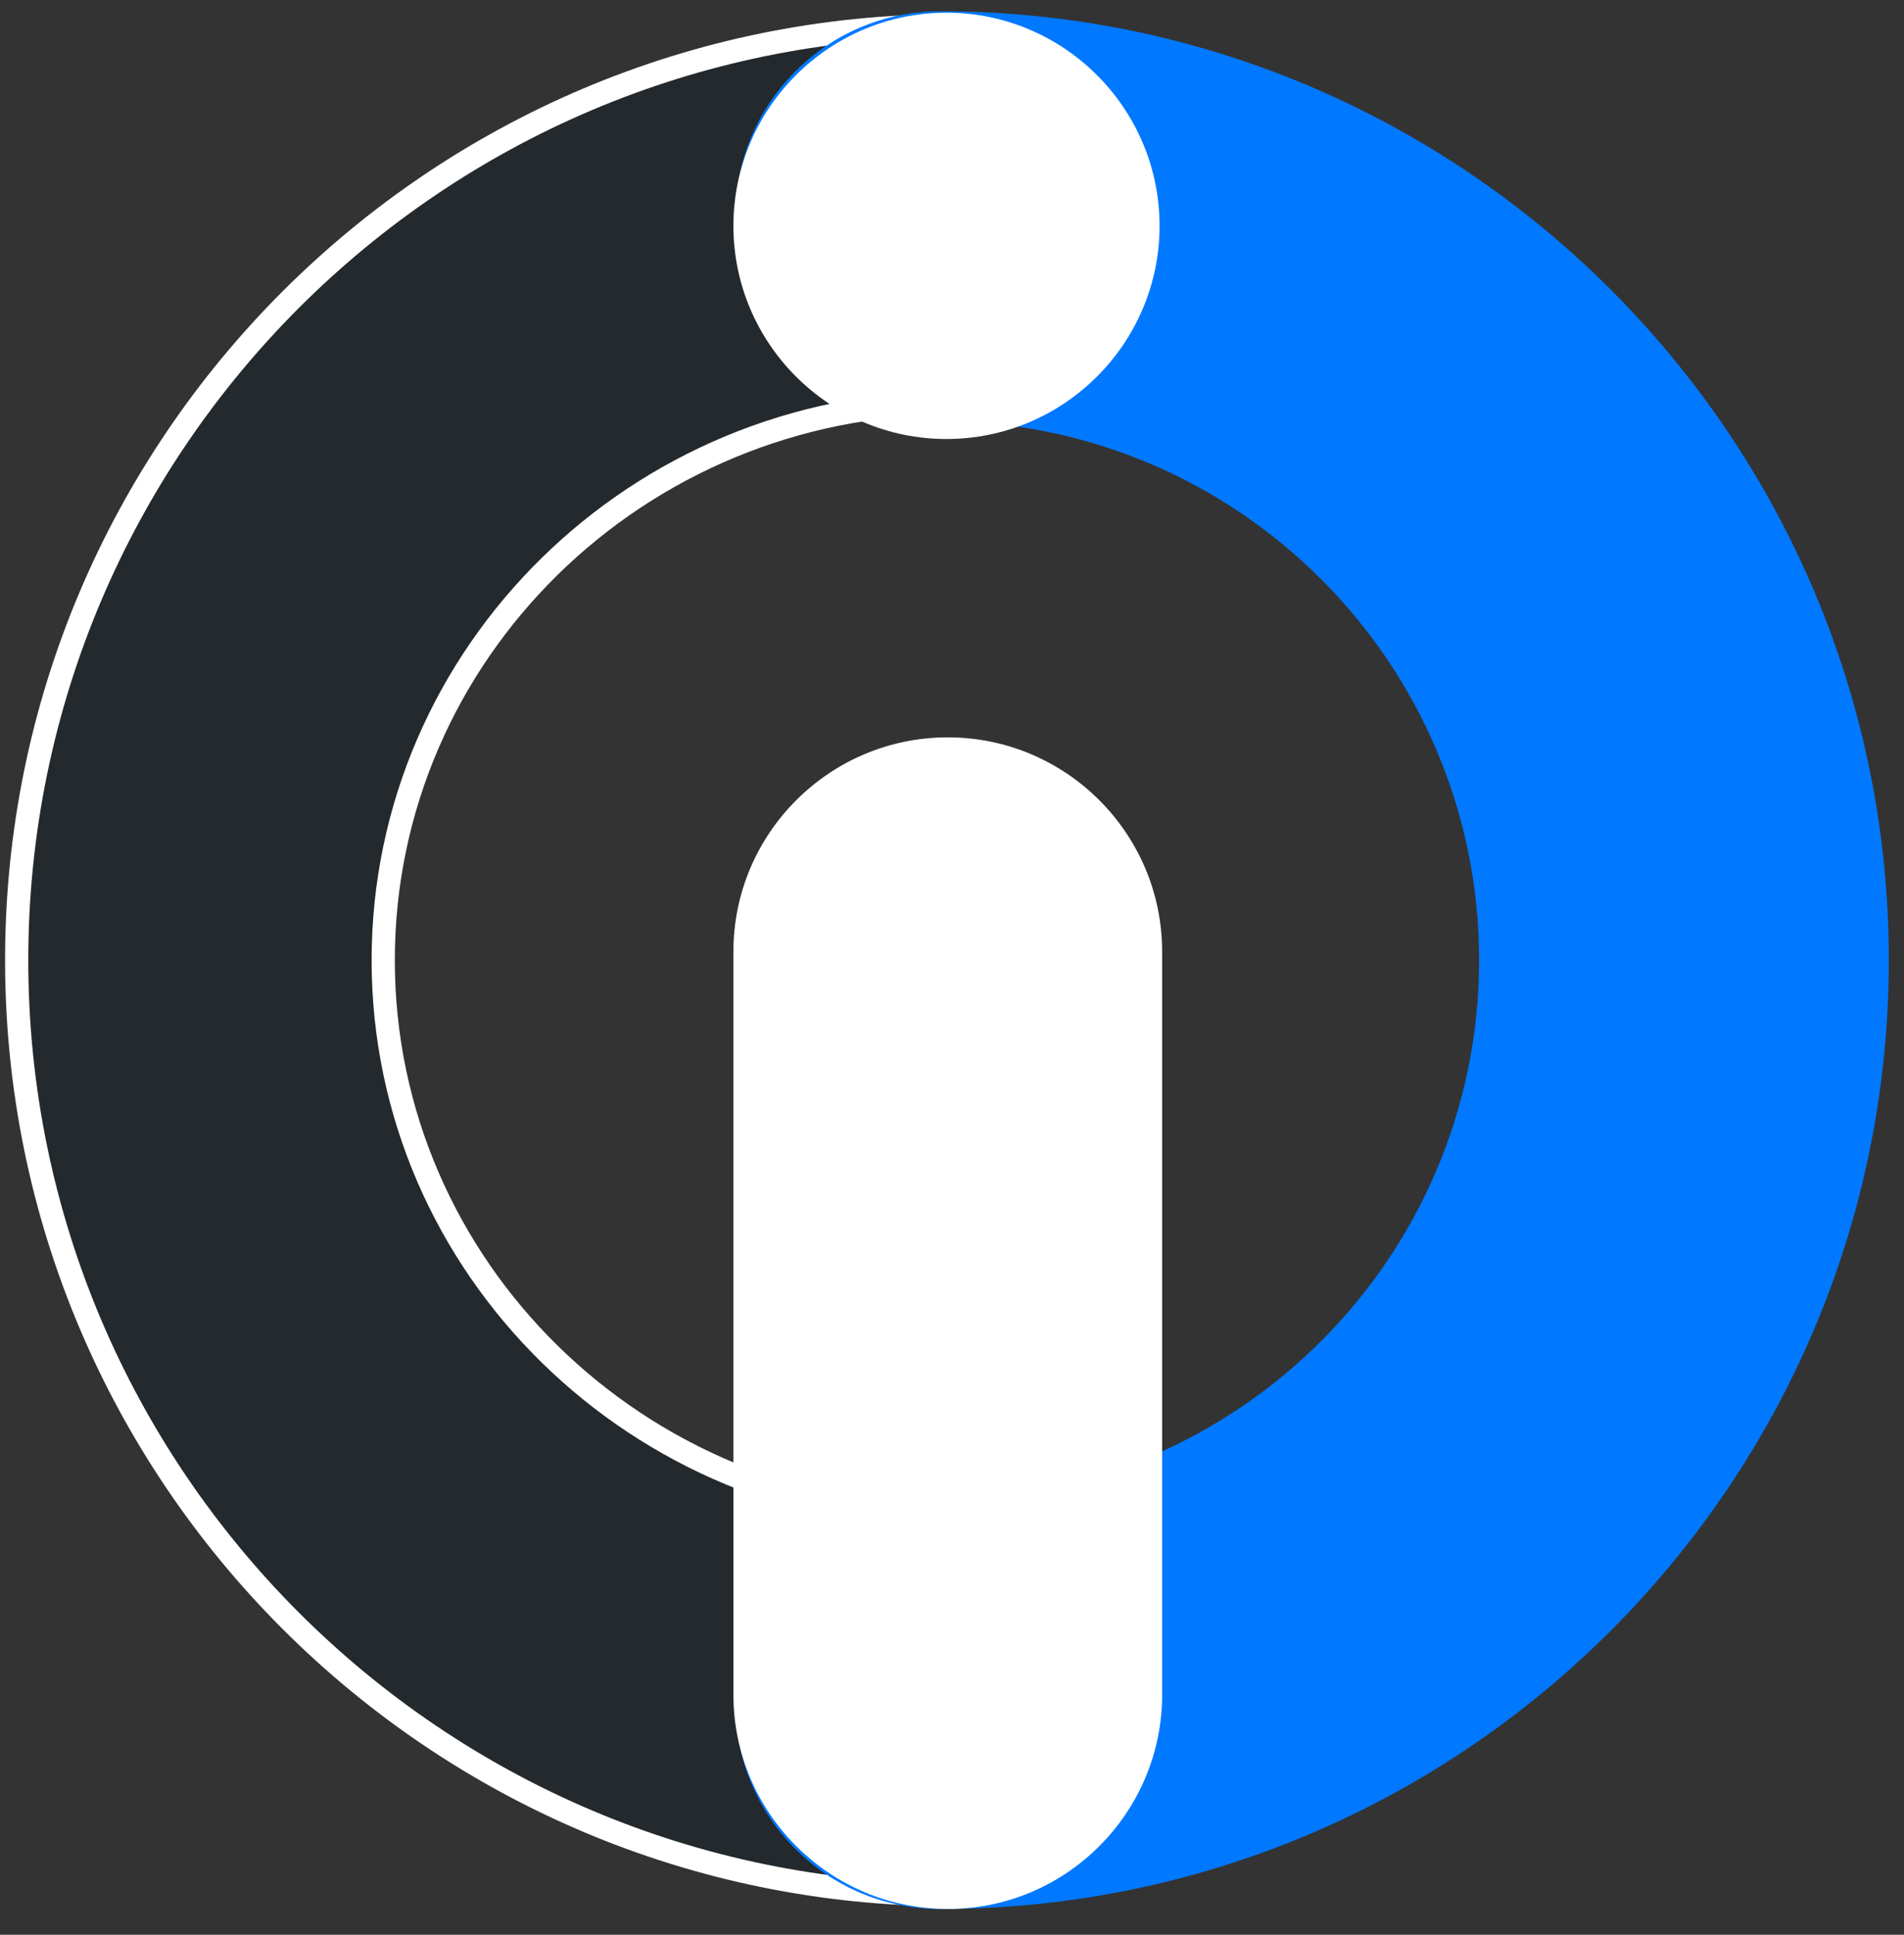
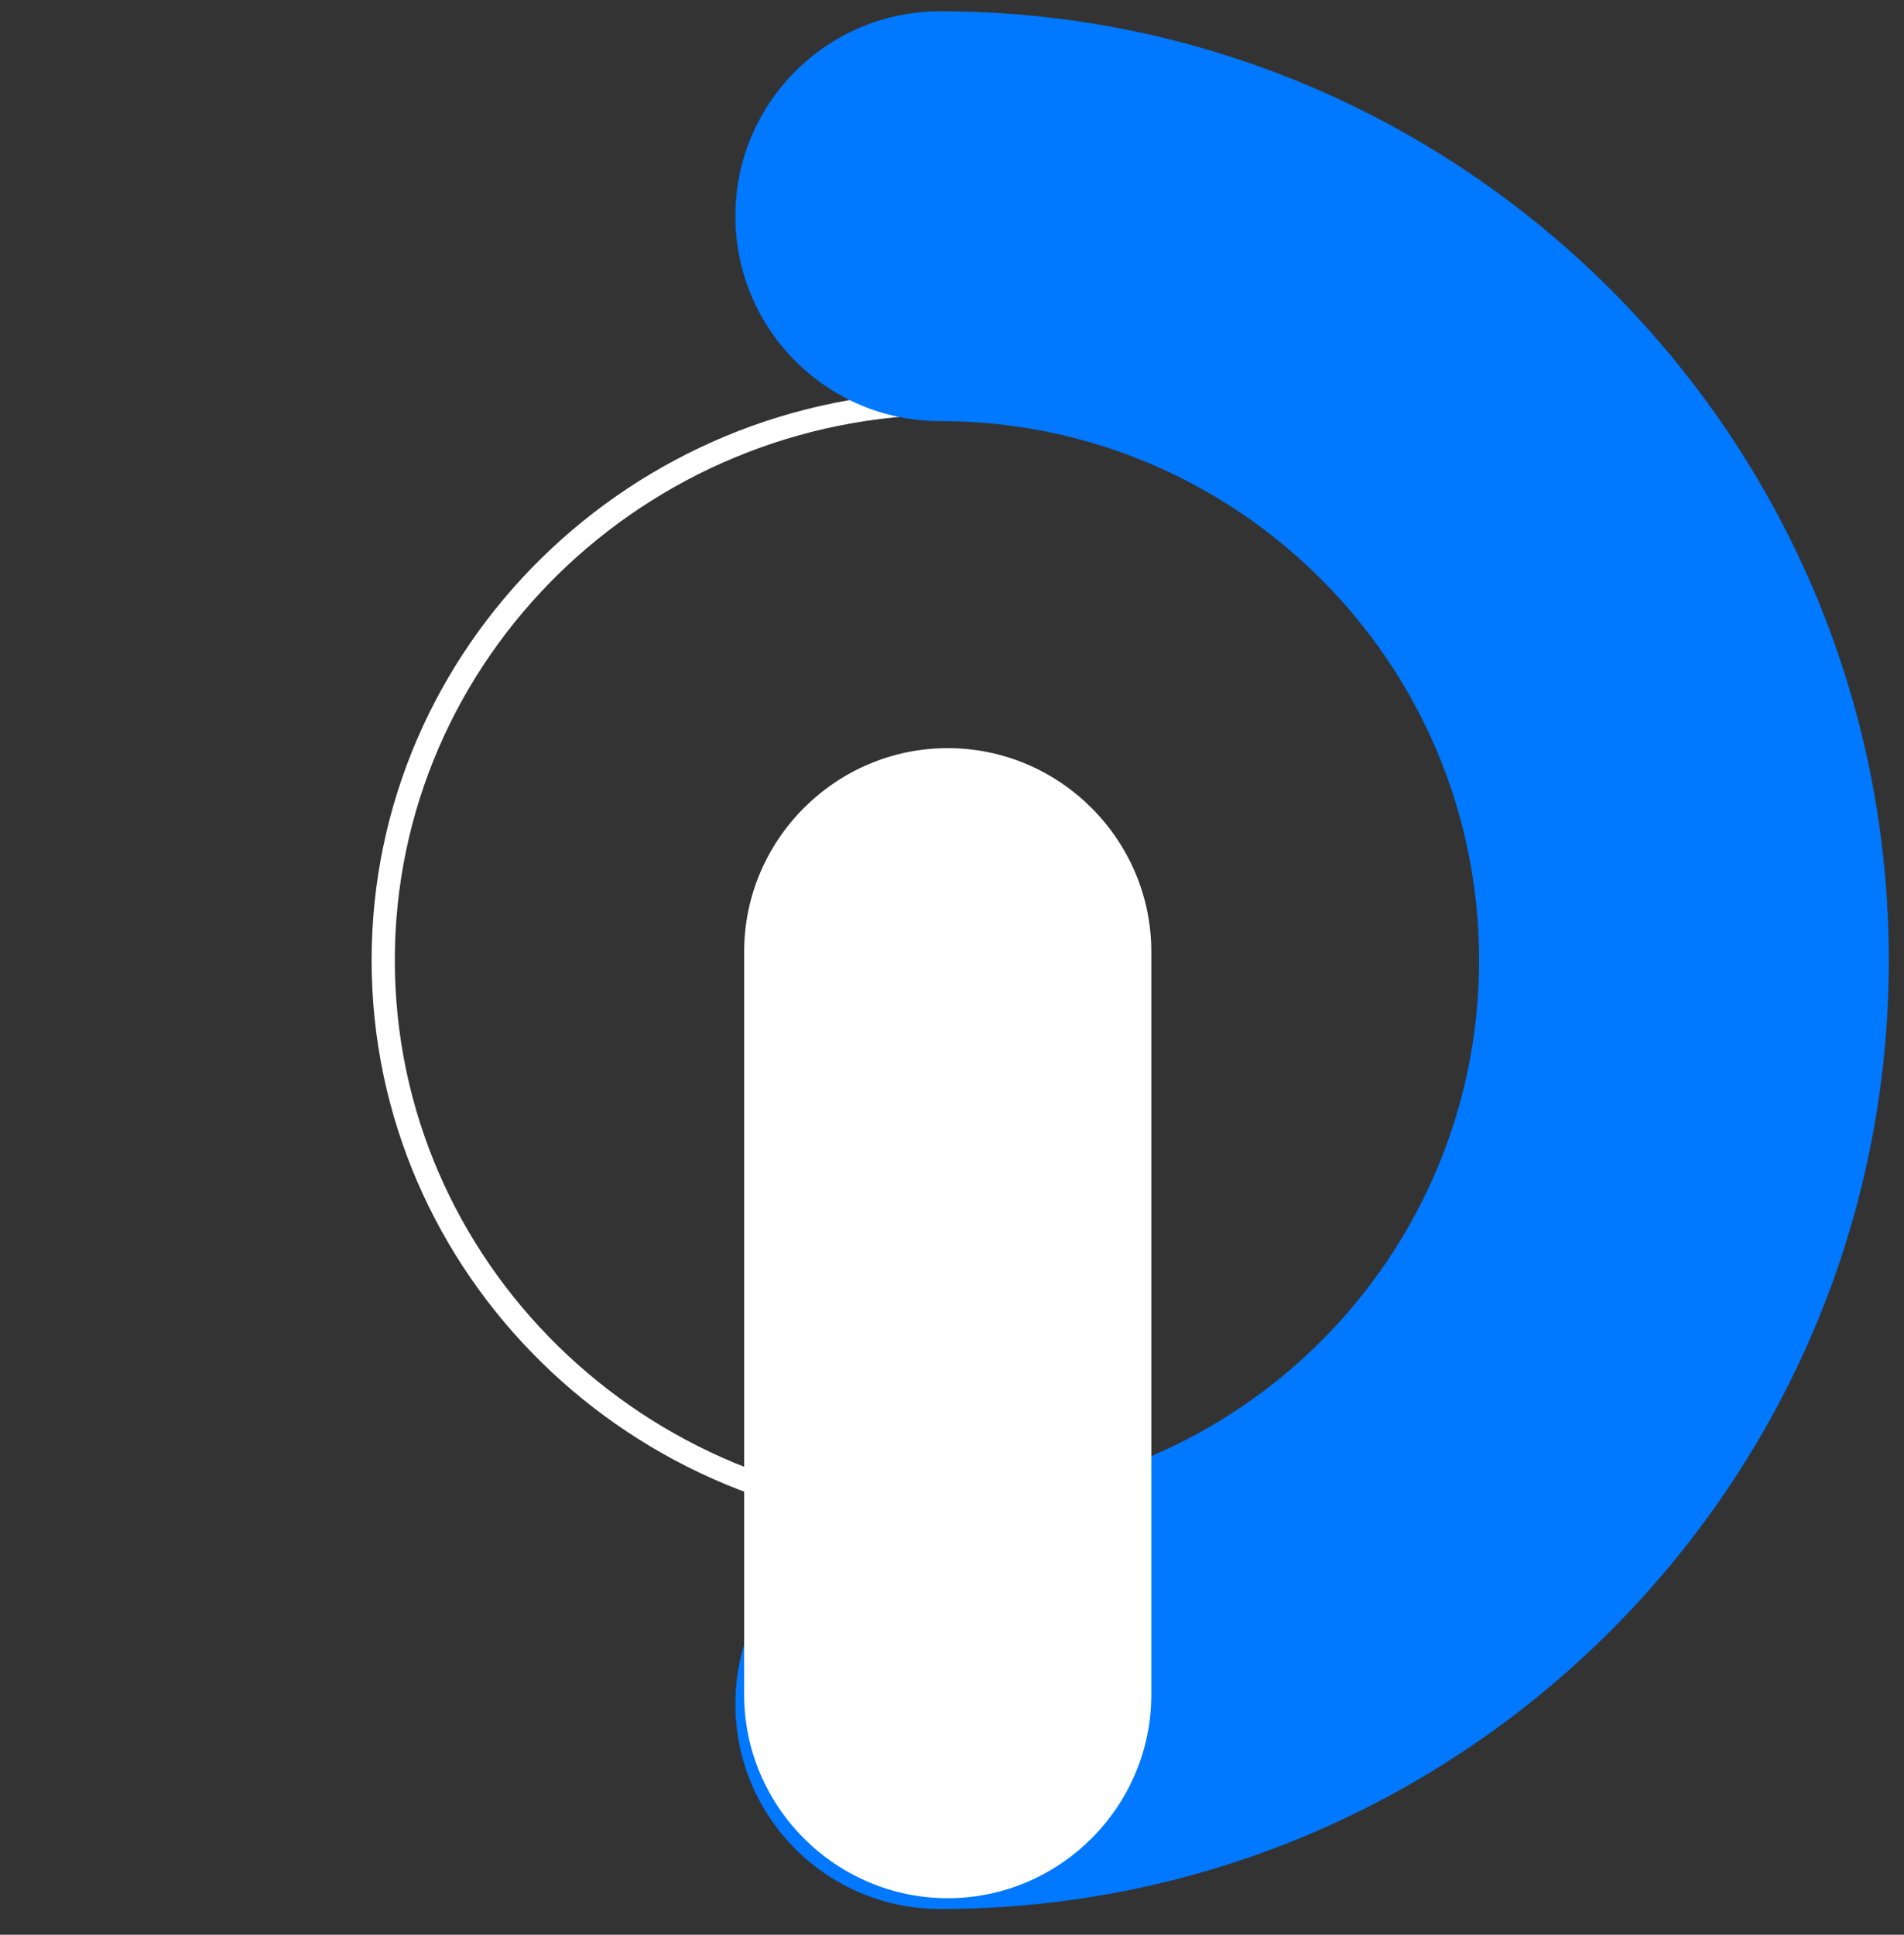
<svg xmlns="http://www.w3.org/2000/svg" width="63" height="64" viewBox="0 0 63 64" fill="none">
  <rect x="0" y="0" width="63" height="64" fill="#333333" stroke="none" />
-   <path d="M31.676 0.929C35.42 0.929 37.922 3.05 37.922 6.794C37.922 10.539 33.946 13.573 30.202 13.573C21.274 13.573 12.681 21.572 12.681 31.404C12.681 41.235 20.737 50.403 30.568 50.403C34.312 50.403 38.454 52.268 38.454 56.013C38.454 59.757 35.42 62.791 31.676 62.791C14.371 62.791 0.288 48.712 0.288 31.404C0.288 14.095 14.367 0.929 31.676 0.929Z" fill="#23292C" />
-   <path d="M31.463 63.056C14.208 63.056 0.168 49.019 0.168 31.761C0.168 14.502 14.208 0.469 31.463 0.469V1.237C14.631 1.237 0.936 14.932 0.936 31.765C0.936 48.597 14.631 62.292 31.463 62.292V63.06V63.056Z" fill="white" />
  <path d="M31.463 50.582C20.895 50.582 12.296 42.141 12.296 31.764C12.296 21.387 20.895 12.946 31.463 12.946V13.714C21.317 13.714 13.064 21.814 13.064 31.764C13.064 41.715 21.317 49.814 31.463 49.814V50.582Z" fill="white" />
  <path d="M31.11 63.148C27.366 63.148 24.332 60.114 24.332 56.37C24.332 52.625 27.366 49.591 31.11 49.591C40.942 49.591 48.941 41.592 48.941 31.761C48.941 21.929 40.942 13.93 31.11 13.93C27.366 13.93 24.332 10.896 24.332 7.151C24.332 3.407 27.366 0.373 31.11 0.373C48.415 0.373 62.498 14.452 62.498 31.761C62.498 49.069 48.419 63.148 31.11 63.148Z" fill="#0078FF" />
  <path d="M31.359 24.748C27.653 24.748 24.623 27.778 24.623 31.48V56.059C24.623 59.761 27.653 62.791 31.359 62.791C35.065 62.791 38.095 59.761 38.095 56.059V31.48C38.095 27.778 35.065 24.748 31.359 24.748Z" fill="white" />
-   <path d="M31.36 63.148C27.45 63.148 24.267 59.968 24.267 56.059V31.48C24.267 27.571 27.446 24.391 31.36 24.391C35.273 24.391 38.453 27.571 38.453 31.48V56.059C38.453 59.968 35.273 63.148 31.36 63.148ZM31.36 25.102C27.842 25.102 24.981 27.963 24.981 31.48V56.059C24.981 59.577 27.842 62.438 31.36 62.438C34.878 62.438 37.739 59.577 37.739 56.059V31.48C37.739 27.963 34.878 25.102 31.36 25.102Z" fill="white" />
-   <path d="M38.014 7.47C38.014 11.168 35.019 14.164 31.321 14.164C27.622 14.164 24.627 11.168 24.627 7.47C24.627 3.771 27.622 0.776 31.321 0.776C35.019 0.776 38.014 3.771 38.014 7.47Z" fill="white" />
-   <path d="M31.317 14.522C27.431 14.522 24.267 11.357 24.267 7.471C24.267 3.584 27.431 0.42 31.317 0.42C35.204 0.42 38.368 3.584 38.368 7.471C38.368 11.357 35.204 14.522 31.317 14.522ZM31.317 1.134C27.823 1.134 24.981 3.976 24.981 7.475C24.981 10.973 27.823 13.811 31.317 13.811C34.812 13.811 37.658 10.97 37.658 7.475C37.658 3.98 34.816 1.134 31.317 1.134Z" fill="white" />
</svg>